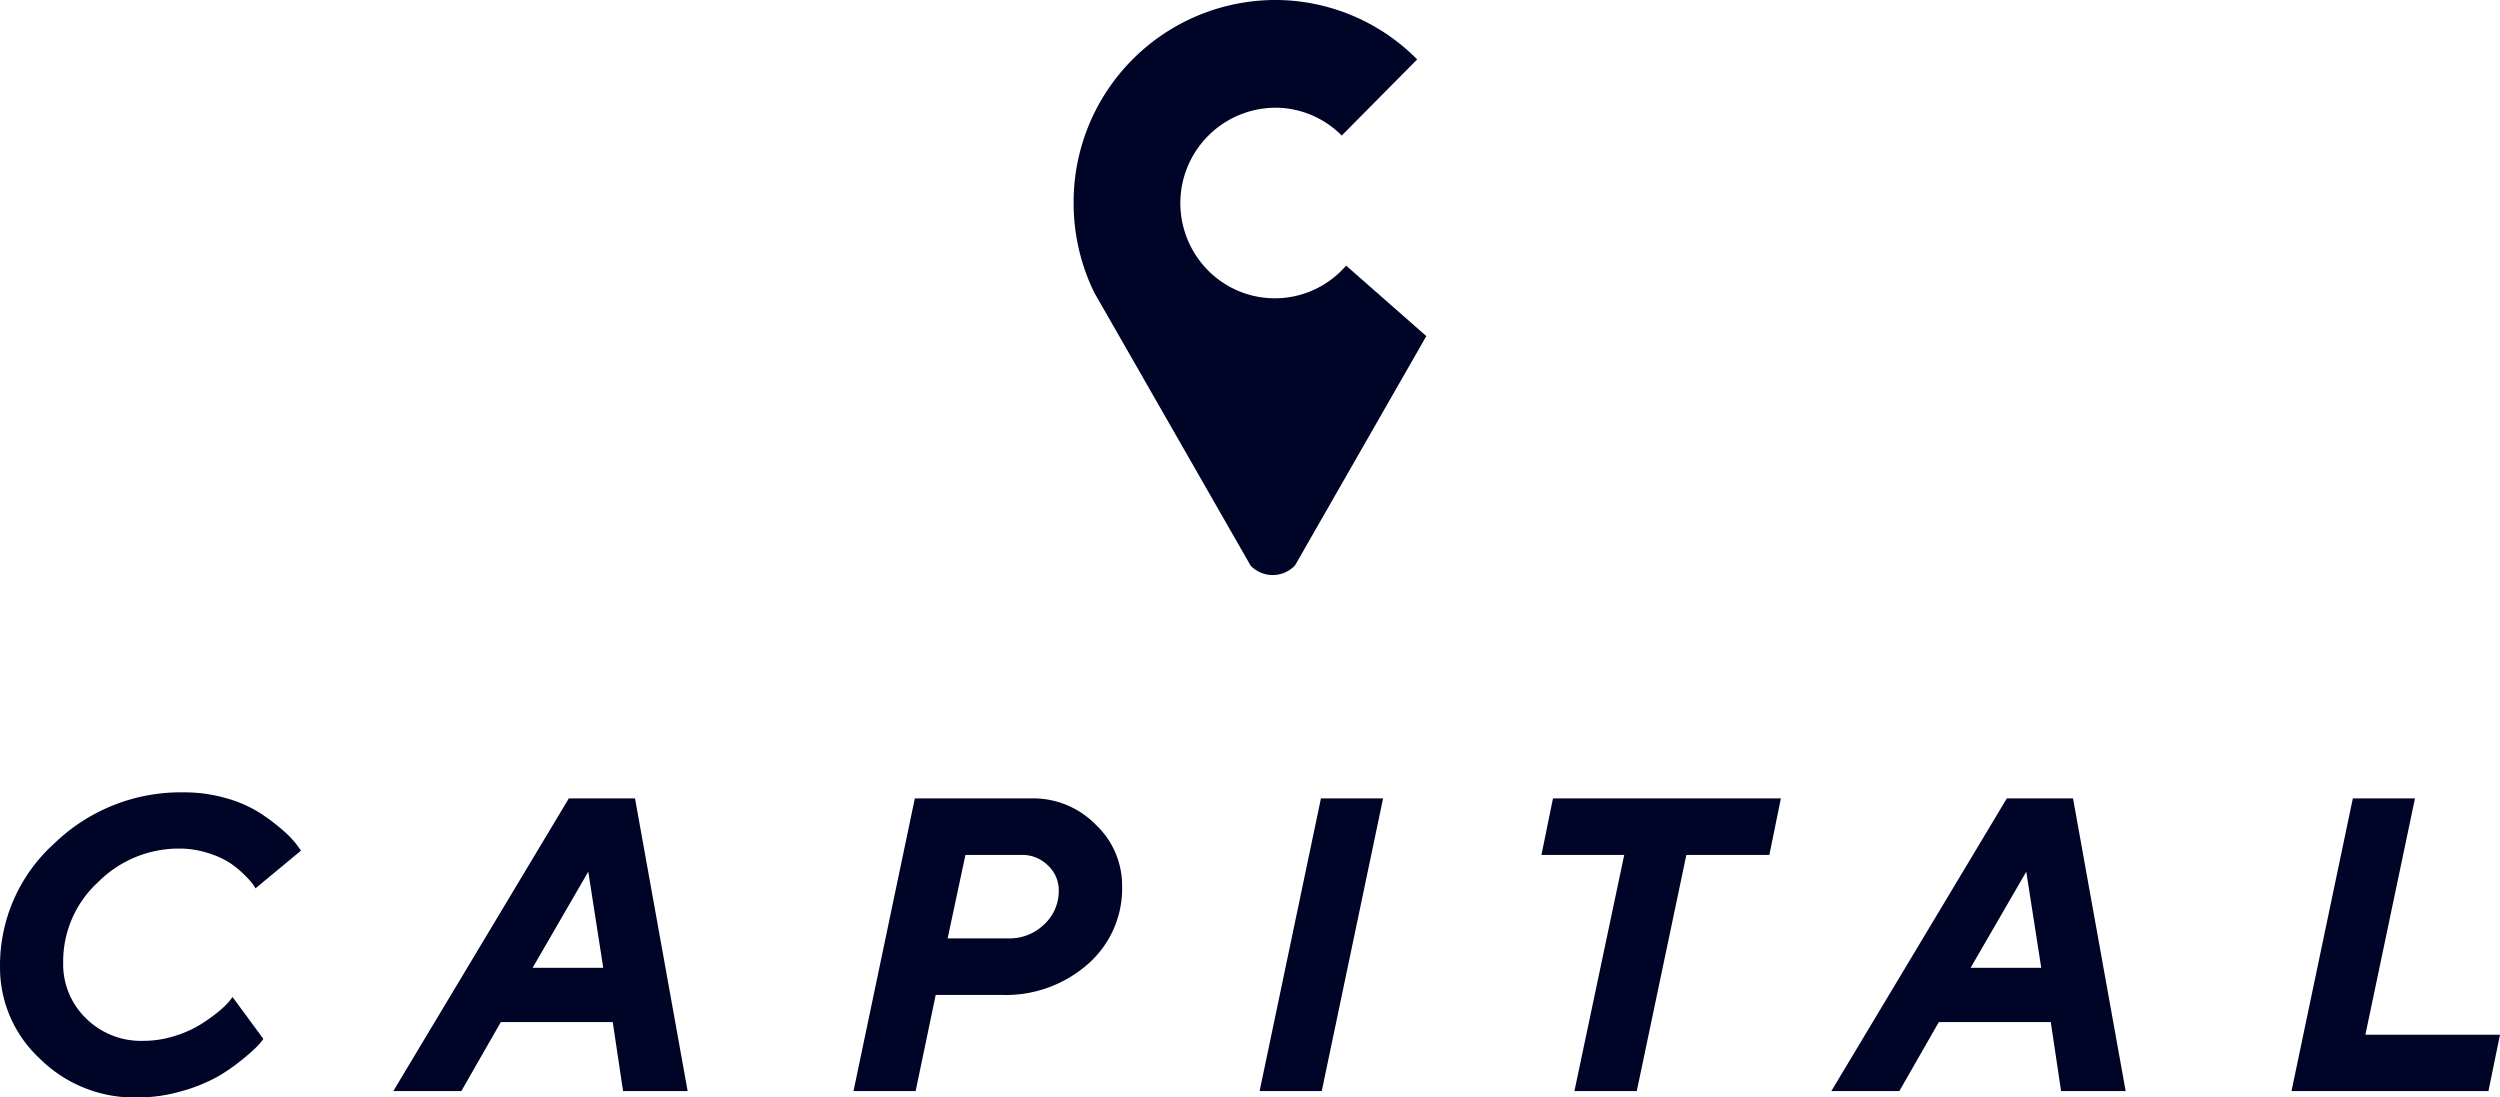
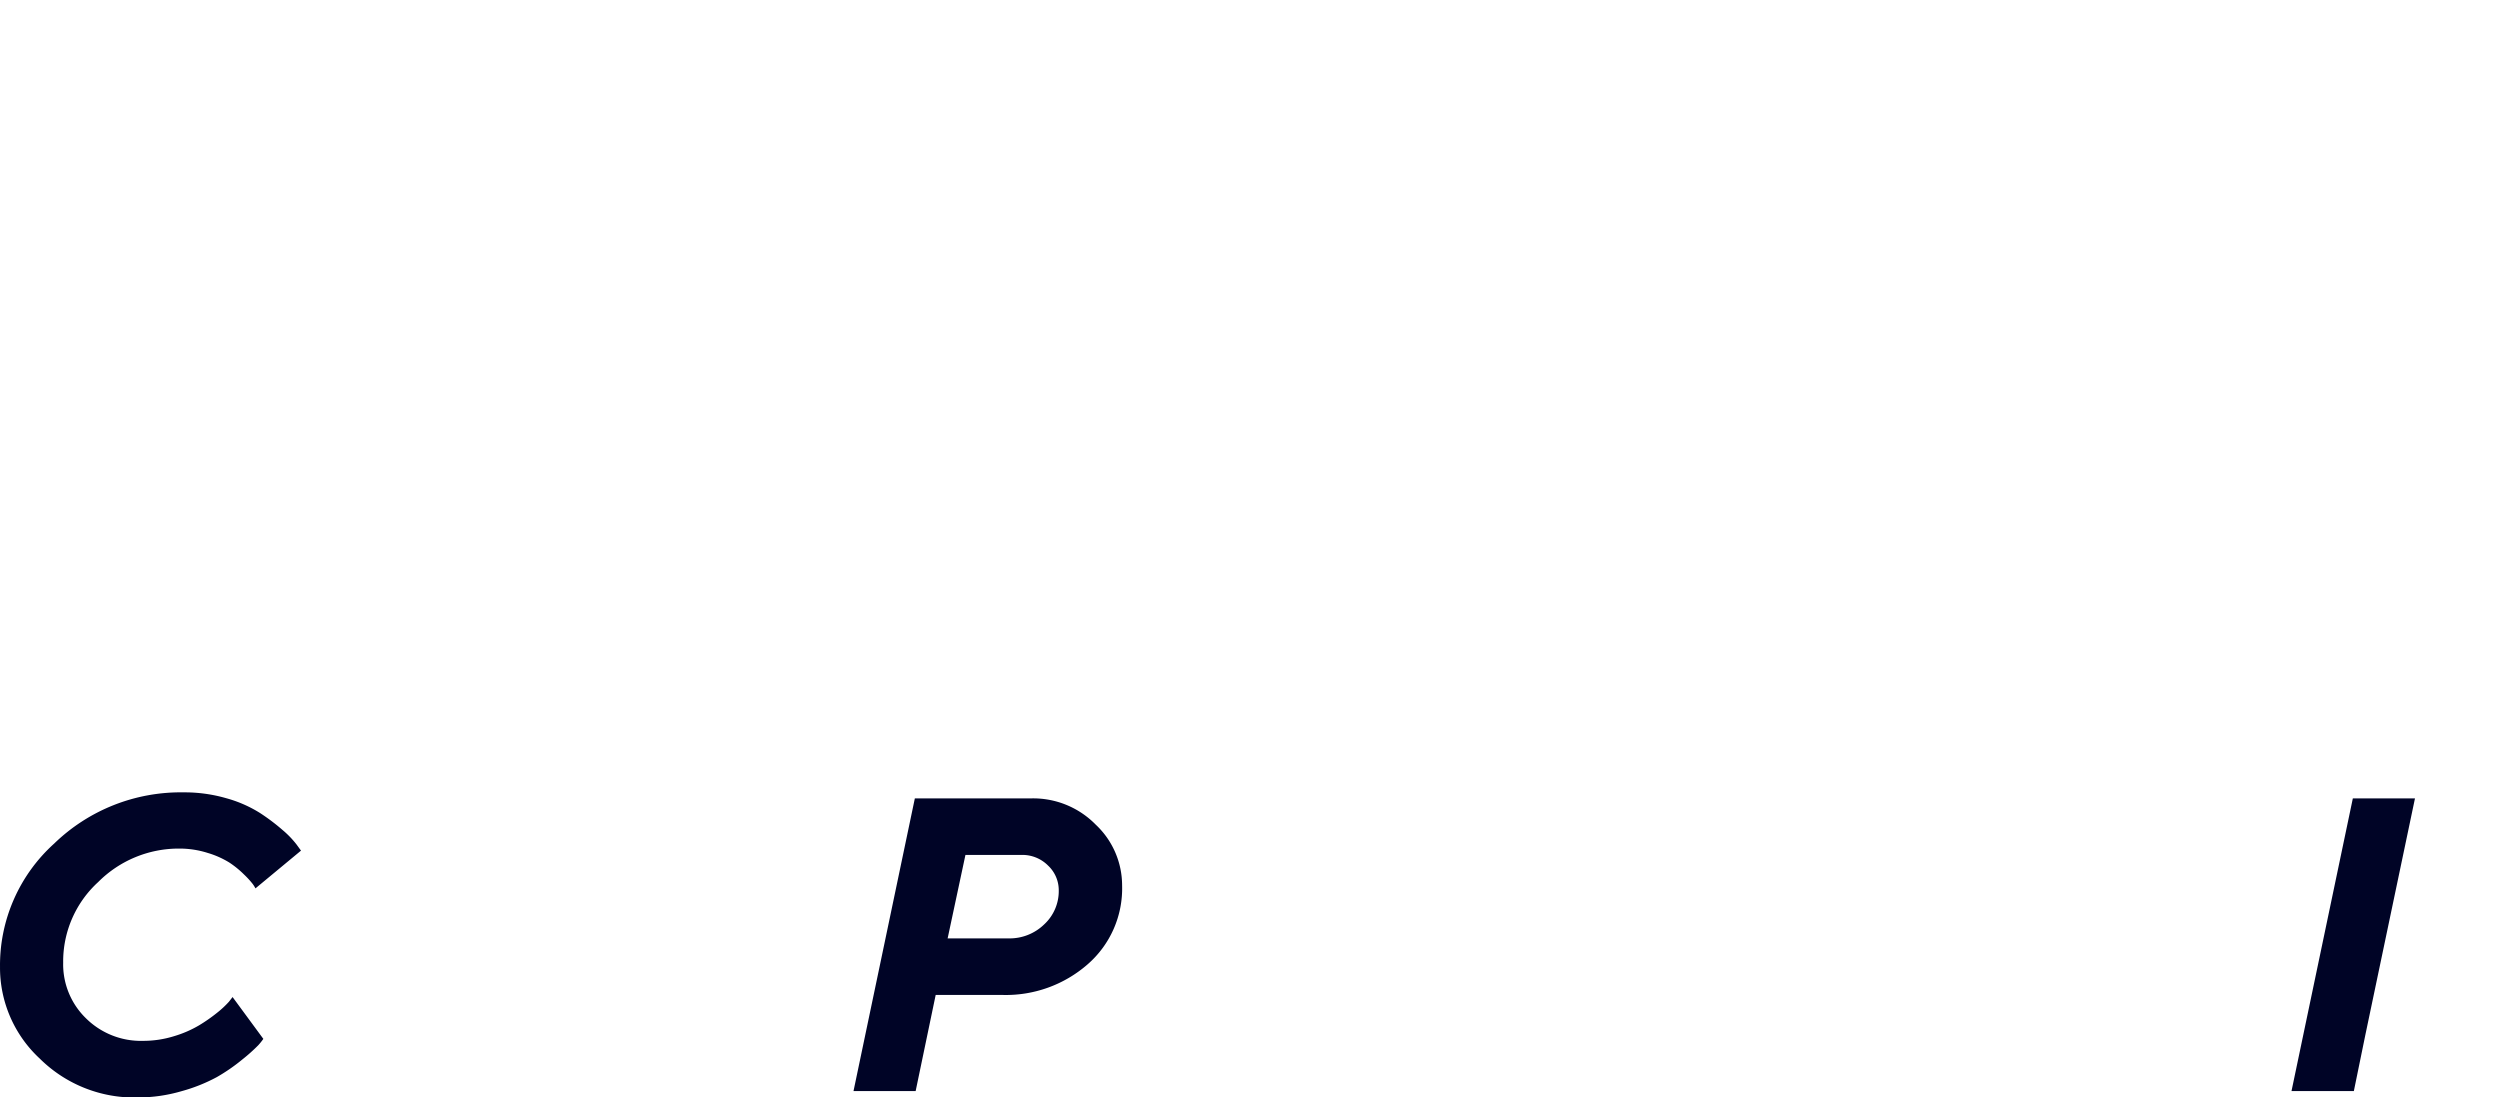
<svg xmlns="http://www.w3.org/2000/svg" width="177.274" height="77.815" viewBox="0 0 177.274 77.815">
  <g transform="translate(0 56.179)">
    <path d="M756.981,548.391a8.971,8.971,0,0,1,2.361,1.034,14.351,14.351,0,0,1,1.615,1.216,6.733,6.733,0,0,1,.991,1.027l.316.434-3.229,2.677a2.674,2.674,0,0,0-.194-.311,6.284,6.284,0,0,0-.617-.673,6.724,6.724,0,0,0-1.04-.846,6.357,6.357,0,0,0-1.529-.681,6.611,6.611,0,0,0-2.031-.311,8.061,8.061,0,0,0-5.741,2.373,7.624,7.624,0,0,0-2.483,5.717,5.334,5.334,0,0,0,1.614,3.944,5.529,5.529,0,0,0,4.055,1.6,7.332,7.332,0,0,0,2.174-.325,7.932,7.932,0,0,0,1.78-.767,11.535,11.535,0,0,0,1.292-.9,6.9,6.9,0,0,0,.839-.781l.258-.333,2.182,2.967a4.339,4.339,0,0,1-.366.456,12.266,12.266,0,0,1-1.12,1,12.843,12.843,0,0,1-1.823,1.259,11.822,11.822,0,0,1-2.483.991,11.123,11.123,0,0,1-3.15.449,9.51,9.51,0,0,1-6.911-2.757,8.785,8.785,0,0,1-2.82-6.491,11.62,11.62,0,0,1,3.839-8.755,12.873,12.873,0,0,1,9.164-3.633A10.664,10.664,0,0,1,756.981,548.391Z" transform="translate(-740.92 -547.964)" fill="#000426" />
-     <path d="M817.355,564.888l-2.8,4.891h-4.823l12.444-20.753h4.693l3.732,20.753h-4.579l-.732-4.891Zm6.2-10.666-3.947,6.817h5.009Z" transform="translate(-781.841 -548.592)" fill="#000426" />
    <path d="M902.849,549.026a6.206,6.206,0,0,1,4.564,1.867,5.909,5.909,0,0,1,1.866,4.3,7.128,7.128,0,0,1-2.454,5.608,8.811,8.811,0,0,1-6.043,2.163H896.06l-1.421,6.817h-4.406l4.349-20.753Zm-4.679,4.009-1.263,5.919h4.32a3.512,3.512,0,0,0,2.526-.992,3.213,3.213,0,0,0,1.034-2.409,2.4,2.4,0,0,0-.761-1.766,2.567,2.567,0,0,0-1.88-.752Z" transform="translate(-829.711 -548.592)" fill="#000426" />
-     <path d="M965.627,549.026h4.406l-4.349,20.753h-4.406Z" transform="translate(-871.959 -548.592)" fill="#000426" />
-     <path d="M1027.56,549.026l-.818,4.009h-5.885l-3.516,16.744h-4.421l3.531-16.744h-5.87l.818-4.009Z" transform="translate(-901.278 -548.592)" fill="#000426" />
-     <path d="M1068.922,564.888l-2.8,4.891H1061.3l12.444-20.753h4.693l3.732,20.753h-4.579l-.731-4.891Zm6.2-10.666-3.947,6.817h5.009Z" transform="translate(-931.44 -548.592)" fill="#000426" />
-     <path d="M1141.8,569.779l4.349-20.753h4.406l-3.516,16.759h9.544l-.818,3.994Z" transform="translate(-979.31 -548.592)" fill="#000426" />
+     <path d="M1141.8,569.779l4.349-20.753h4.406l-3.516,16.759l-.818,3.994Z" transform="translate(-979.31 -548.592)" fill="#000426" />
  </g>
-   <path d="M953.755,434.337l-.062.11-3.656,6.386-5.59,9.763a2.173,2.173,0,0,1-3.151.029l-5.638-9.847-4.536-7.922-.9-1.568a14.273,14.273,0,0,1-.846-2.133,14.5,14.5,0,0,1-.634-4.255,14.331,14.331,0,0,1,14.271-14.39,14.165,14.165,0,0,1,10.091,4.215l-5.352,5.4a6.646,6.646,0,0,0-4.315-1.966,6.768,6.768,0,0,0-5.633,11,6.666,6.666,0,0,0,10.261.185l5.687,5Z" transform="translate(-852.612 -410.511)" fill="#000426" />
</svg>